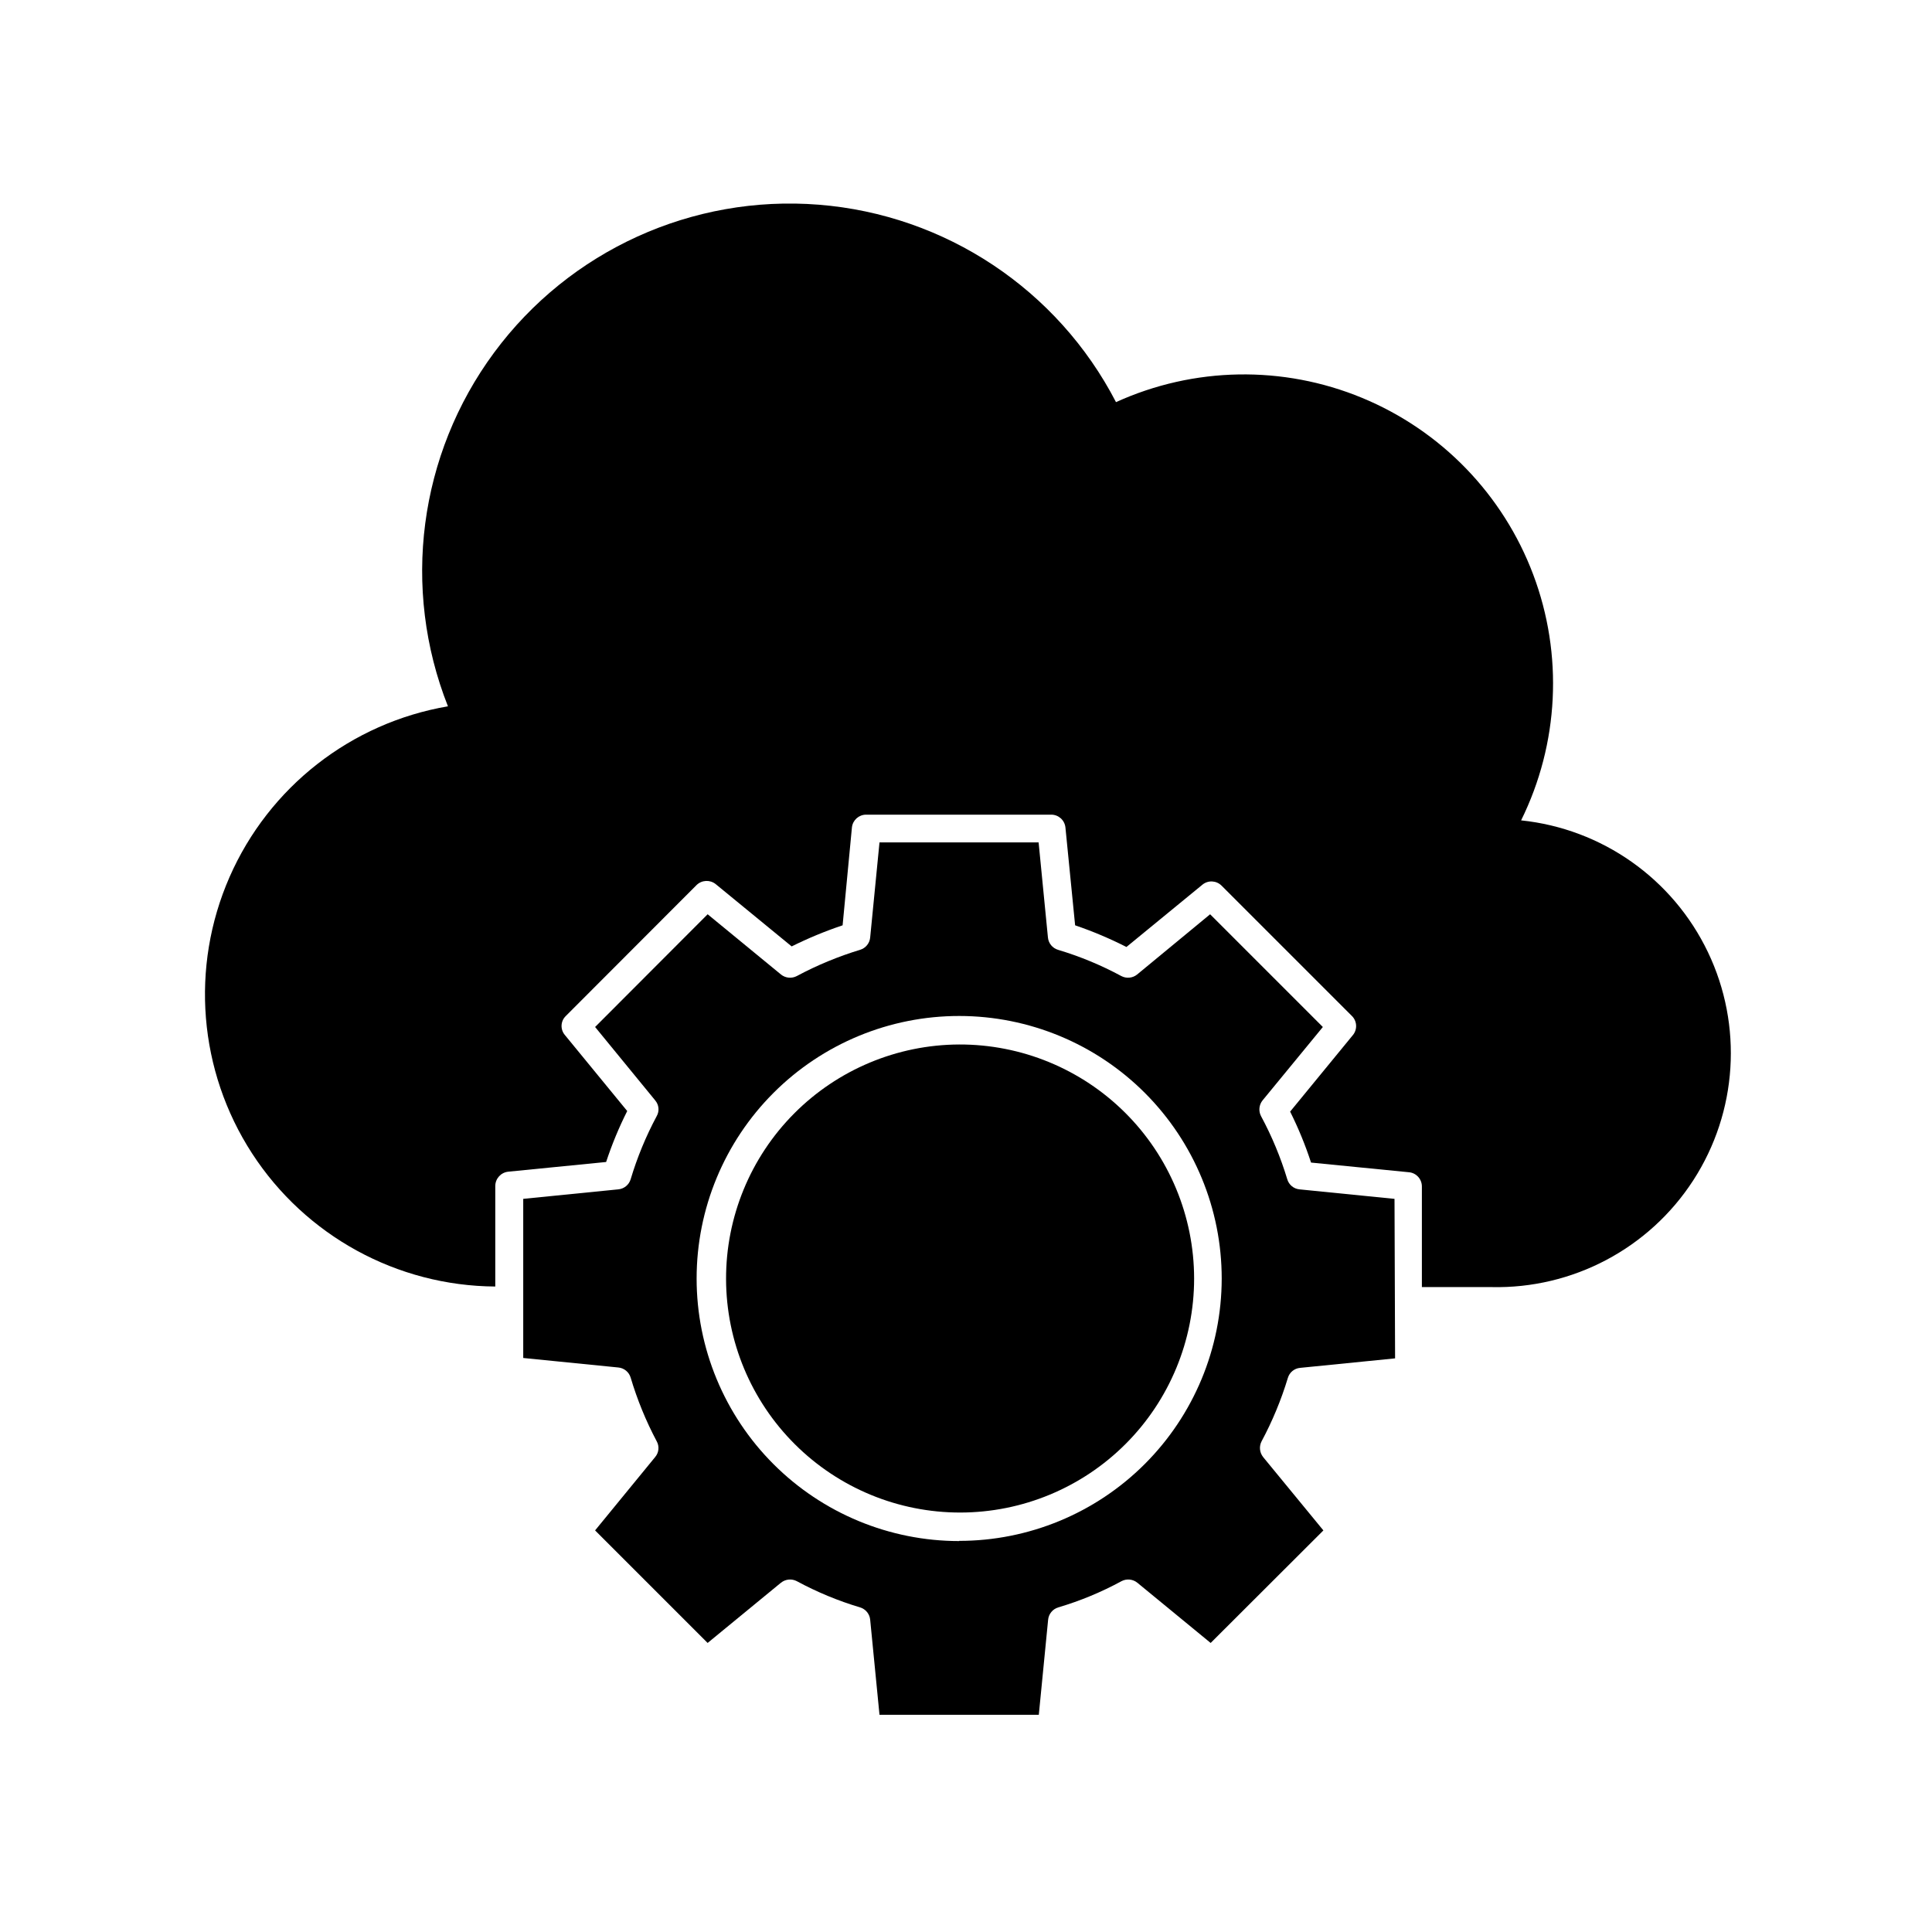
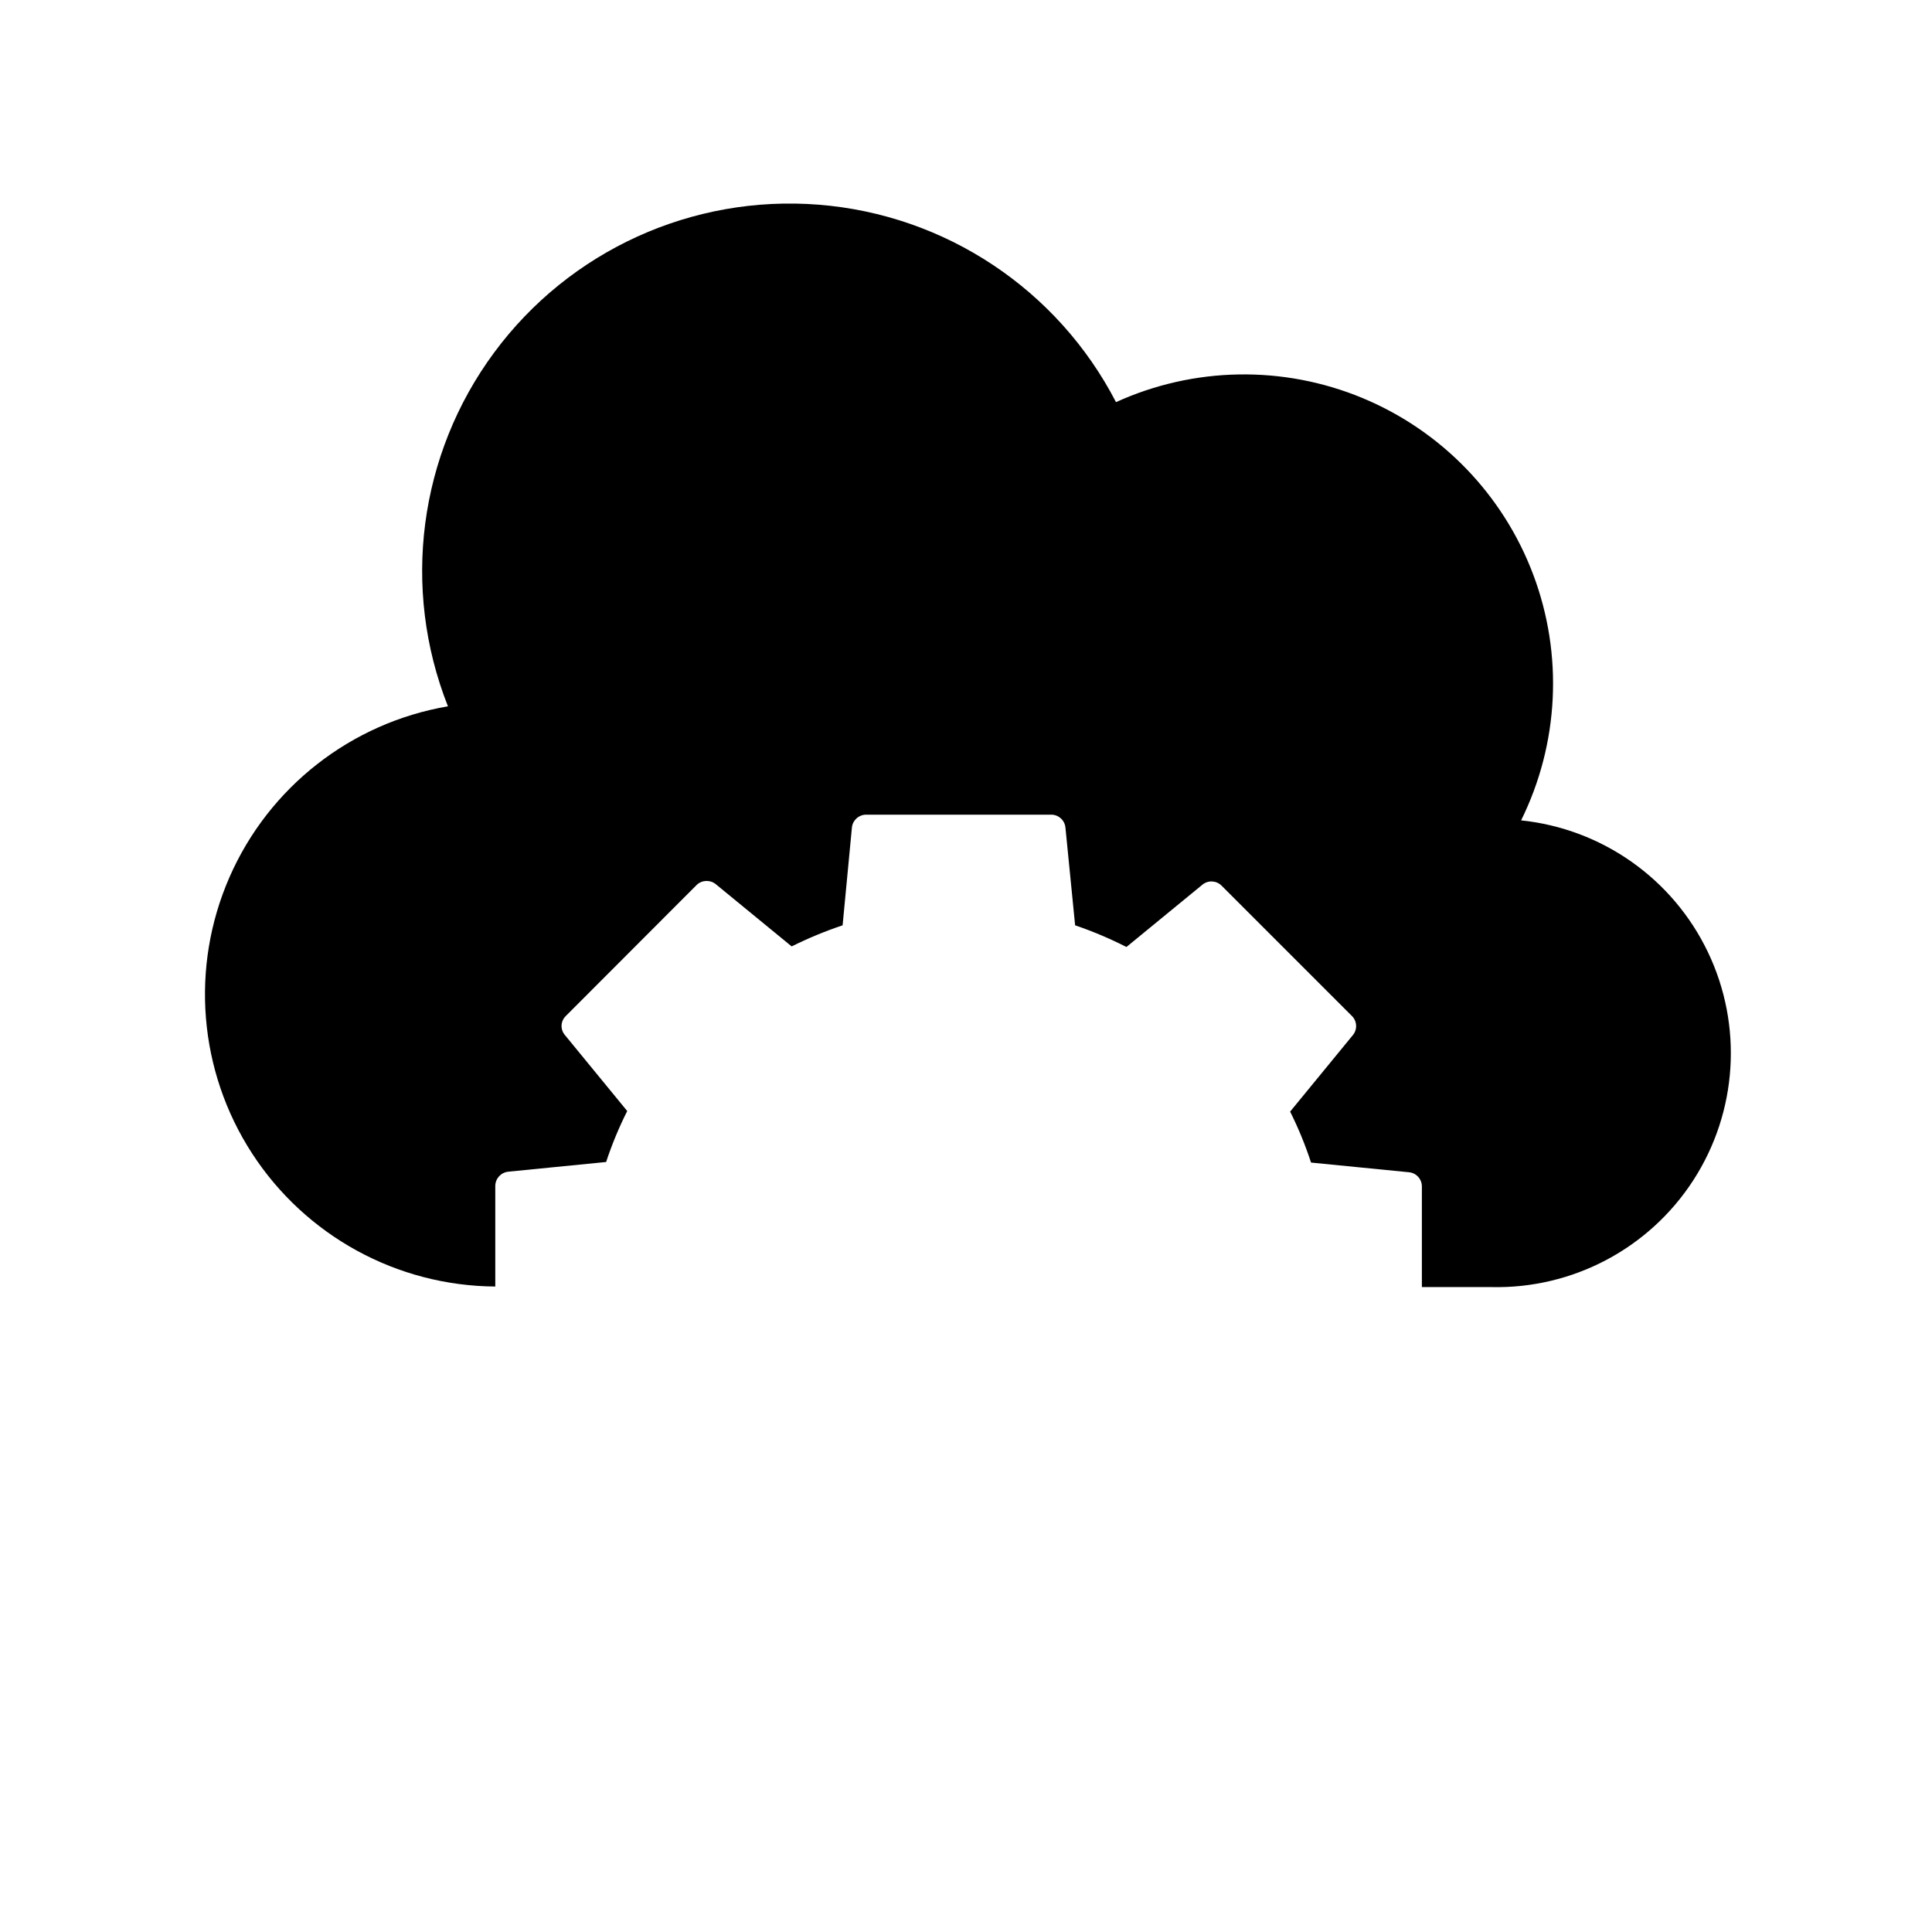
<svg xmlns="http://www.w3.org/2000/svg" fill="#000000" width="800px" height="800px" version="1.1" viewBox="144 144 512 512">
  <g>
    <path d="m278.68 454.51 25.945-2.57h0.004c1.527-4.633 3.394-9.145 5.59-13.504l-16.523-20.152c-1.262-1.48-1.152-3.688 0.25-5.035l34.66-34.711 0.004-0.004c1.379-1.332 3.531-1.441 5.039-0.25l20.152 16.523c4.363-2.172 8.875-4.039 13.5-5.59l2.469-25.949c0.207-1.906 1.809-3.359 3.731-3.375h49.07c1.938-0.012 3.57 1.449 3.777 3.375l2.57 25.945v0.004c4.664 1.59 9.207 3.512 13.602 5.742l20.152-16.523v-0.004c1.5-1.211 3.668-1.102 5.039 0.254l34.711 34.711c1.285 1.438 1.285 3.606 0 5.039l-16.523 20.152c2.18 4.359 4.031 8.871 5.543 13.504l25.996 2.57v-0.004c1.926 0.207 3.387 1.84 3.375 3.781v26.652h18.391-0.004c21.562 0.508 41.836-10.215 53.551-28.324 11.711-18.105 13.172-41 3.863-60.449-9.309-19.453-28.055-32.676-49.504-34.914 10.039-20.332 11.203-43.914 3.211-65.133-7.988-21.219-24.418-38.176-45.371-46.84-20.953-8.66-44.559-8.25-65.199 1.137-15.457-29.867-45.23-49.648-78.75-52.32-33.523-2.672-66.055 12.137-86.047 39.18-19.992 27.039-24.621 62.48-12.242 93.75-25.68 4.387-47.43 21.395-57.883 45.254-10.453 23.863-8.207 51.379 5.973 73.23 14.184 21.852 38.406 35.109 64.453 35.277v-26.652c0.016-1.949 1.492-3.574 3.426-3.777z" />
-     <path d="m513.56 461.71-25.191-2.519c-1.52-0.145-2.797-1.203-3.227-2.668-1.75-5.797-4.078-11.398-6.949-16.727-0.711-1.352-0.555-2.992 0.402-4.184l15.973-19.445-29.875-29.875-19.352 15.969c-1.188 0.957-2.832 1.113-4.18 0.402-5.34-2.883-10.965-5.211-16.777-6.953-1.473-0.445-2.531-1.738-2.672-3.273l-2.469-25.191h-42.168l-2.469 25.191c-0.137 1.535-1.195 2.828-2.668 3.273-5.809 1.762-11.43 4.09-16.777 6.953-1.352 0.711-2.992 0.555-4.184-0.402l-19.445-15.973-29.824 29.875 15.922 19.445-0.004 0.004c1.012 1.168 1.172 2.844 0.402 4.184-2.856 5.328-5.168 10.934-6.902 16.727-0.445 1.473-1.738 2.527-3.273 2.668l-25.191 2.519v42.168l25.191 2.519c1.535 0.141 2.828 1.195 3.273 2.672 1.738 5.84 4.047 11.492 6.902 16.875 0.754 1.344 0.594 3.012-0.402 4.184l-15.922 19.445 29.824 29.824 19.445-15.973 0.004 0.004c1.191-0.953 2.832-1.113 4.184-0.402 5.34 2.887 10.961 5.215 16.777 6.953 1.473 0.445 2.531 1.742 2.668 3.273l2.469 25.191h42.219l2.469-25.191c0.141-1.531 1.199-2.828 2.672-3.273 5.82-1.719 11.445-4.051 16.777-6.953 1.348-0.711 2.992-0.551 4.18 0.402l19.445 15.973 29.875-29.824-15.973-19.445 0.004-0.004c-0.953-1.191-1.113-2.832-0.402-4.184 2.867-5.348 5.195-10.969 6.953-16.773 0.426-1.469 1.703-2.527 3.227-2.672l25.191-2.519zm-115.37 90.688h-0.004c-18.453 0-36.152-7.336-49.203-20.387-13.047-13.051-20.375-30.754-20.371-49.207 0.004-18.457 7.34-36.152 20.395-49.199 13.055-13.047 30.758-20.371 49.215-20.359 18.457 0.008 36.152 7.348 49.195 20.406 13.039 13.059 20.359 30.762 20.348 49.219-0.027 18.434-7.371 36.105-20.414 49.133-13.047 13.027-30.727 20.344-49.164 20.344z" />
-     <path d="m398.18 420.8c-16.434 0.066-32.168 6.656-43.75 18.312-11.582 11.66-18.059 27.441-18.016 43.875 0.043 16.434 6.609 32.18 18.254 43.773 11.645 11.598 27.414 18.102 43.848 18.078 16.434-0.023 32.188-6.566 43.801-18.195 11.613-11.629 18.137-27.391 18.137-43.824-0.016-16.488-6.586-32.293-18.27-43.93-11.684-11.633-27.516-18.141-44.004-18.09z" />
  </g>
</svg>